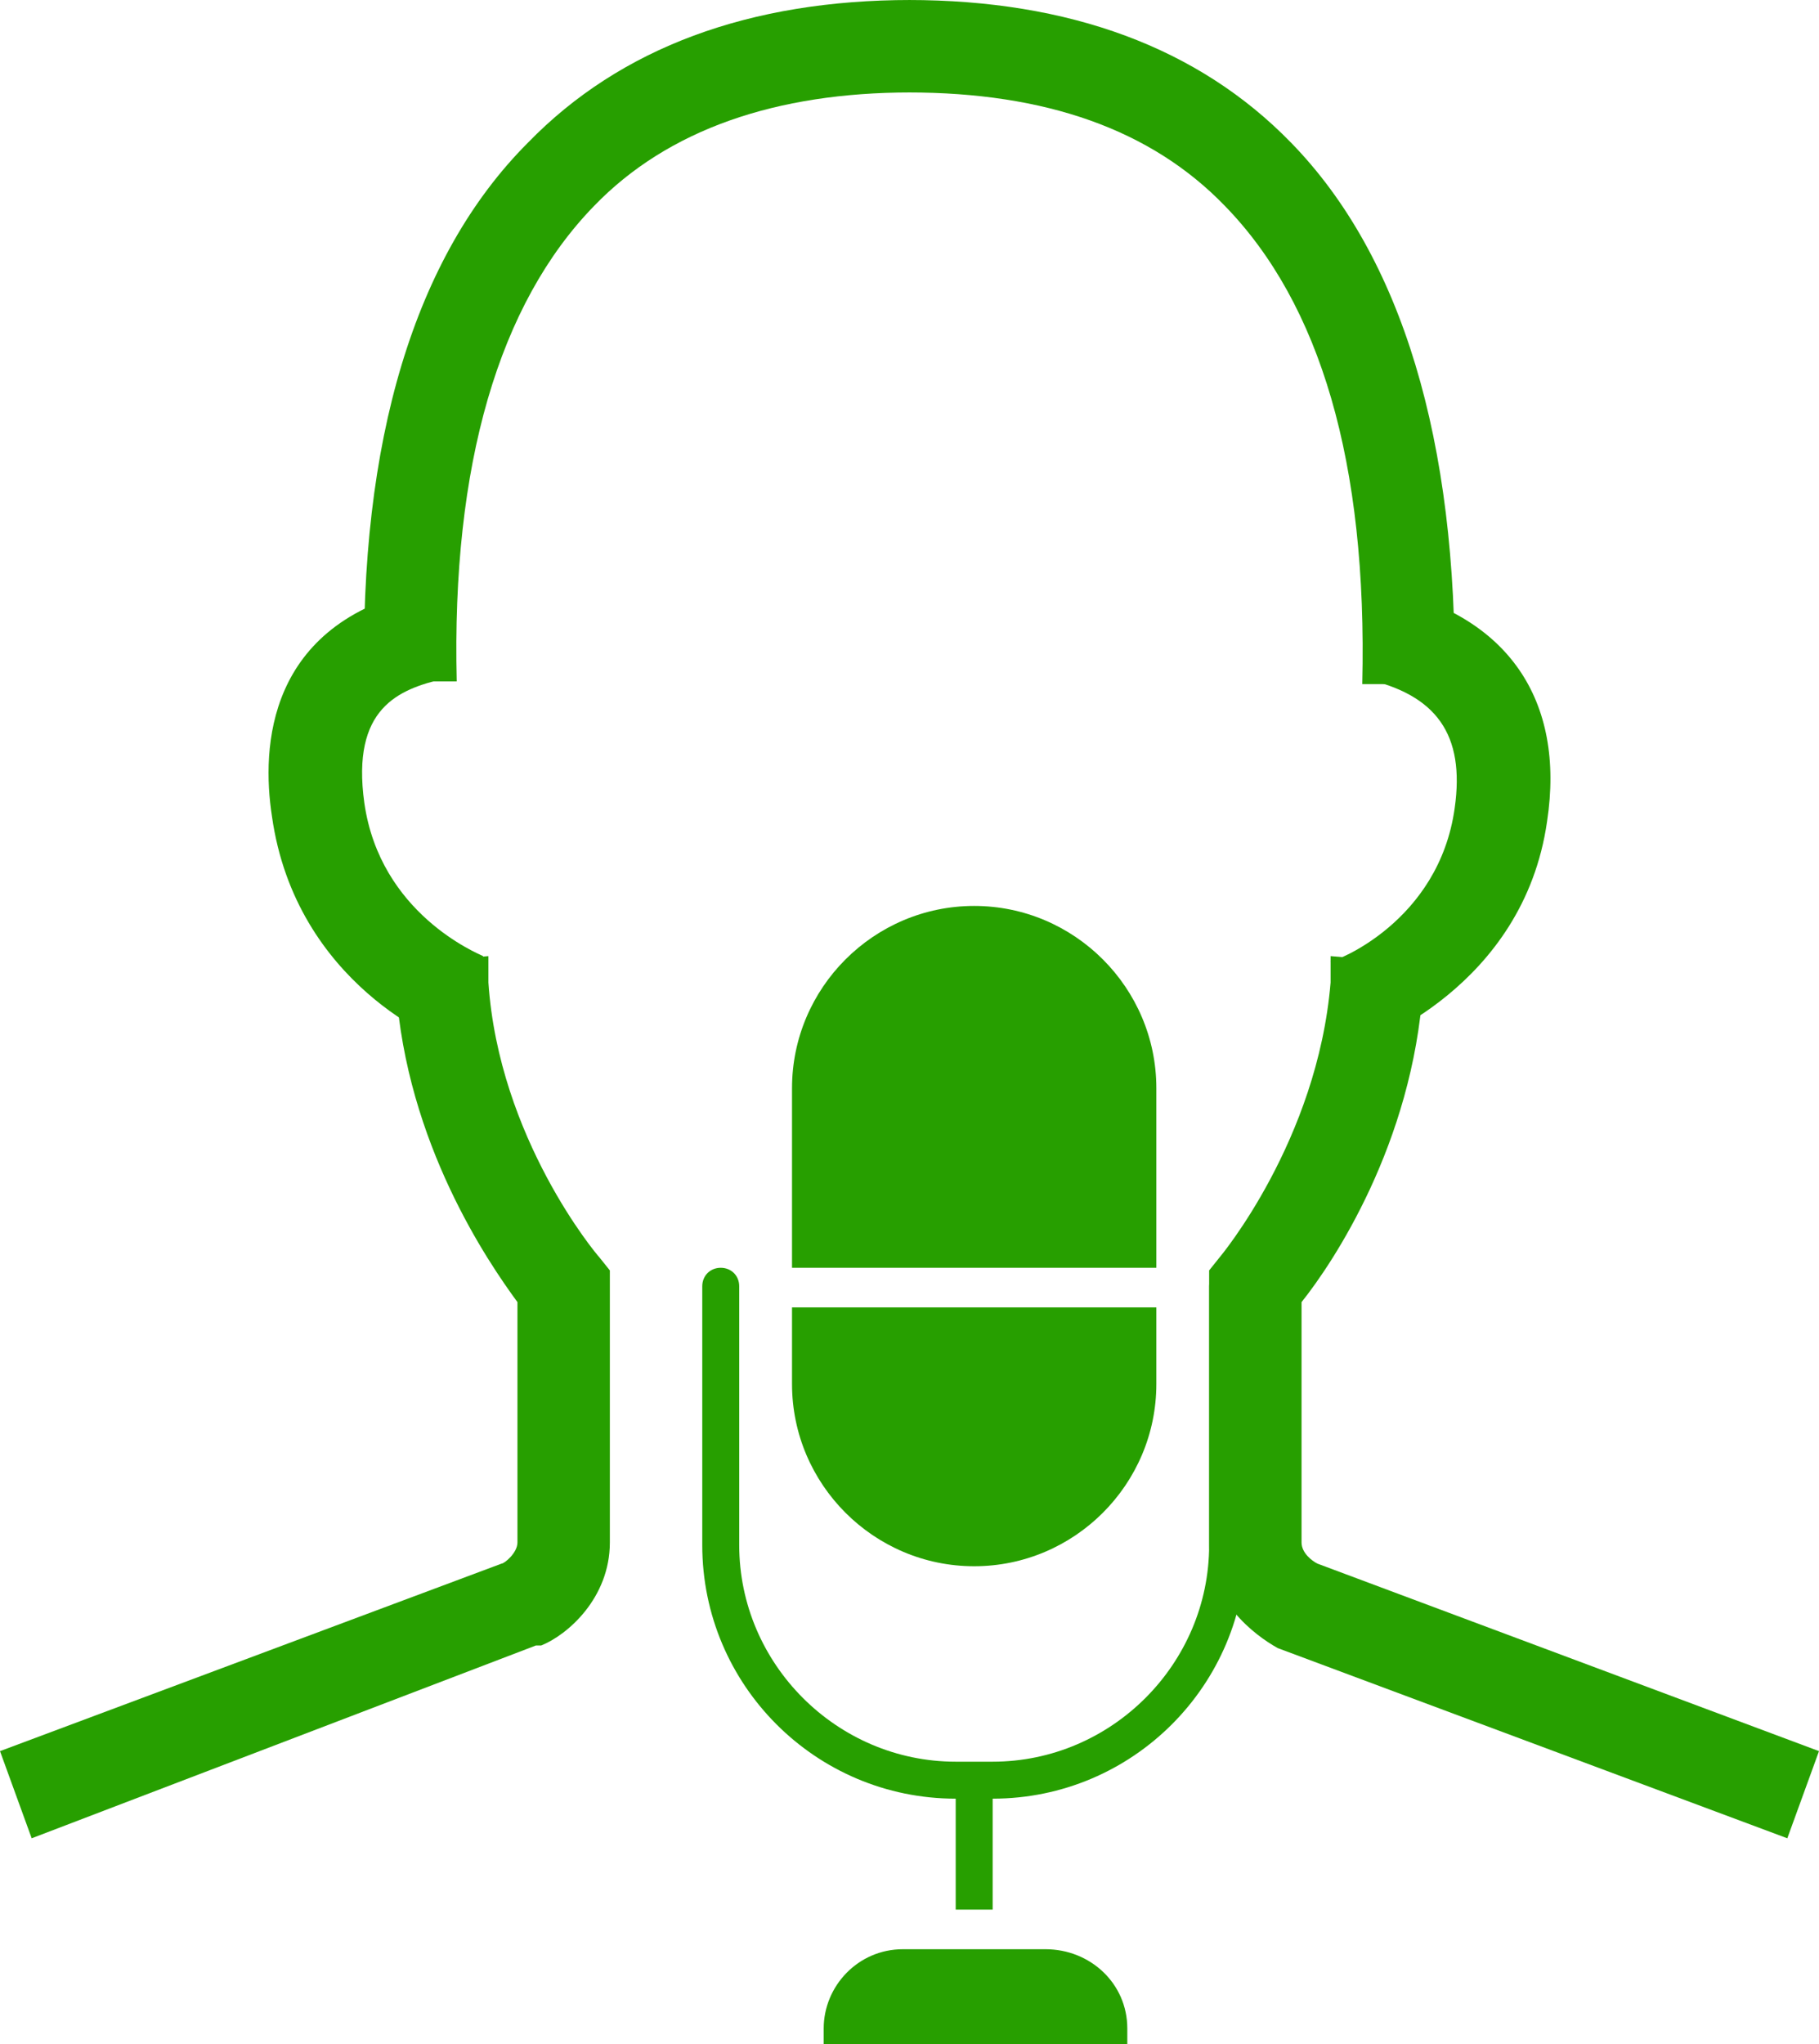
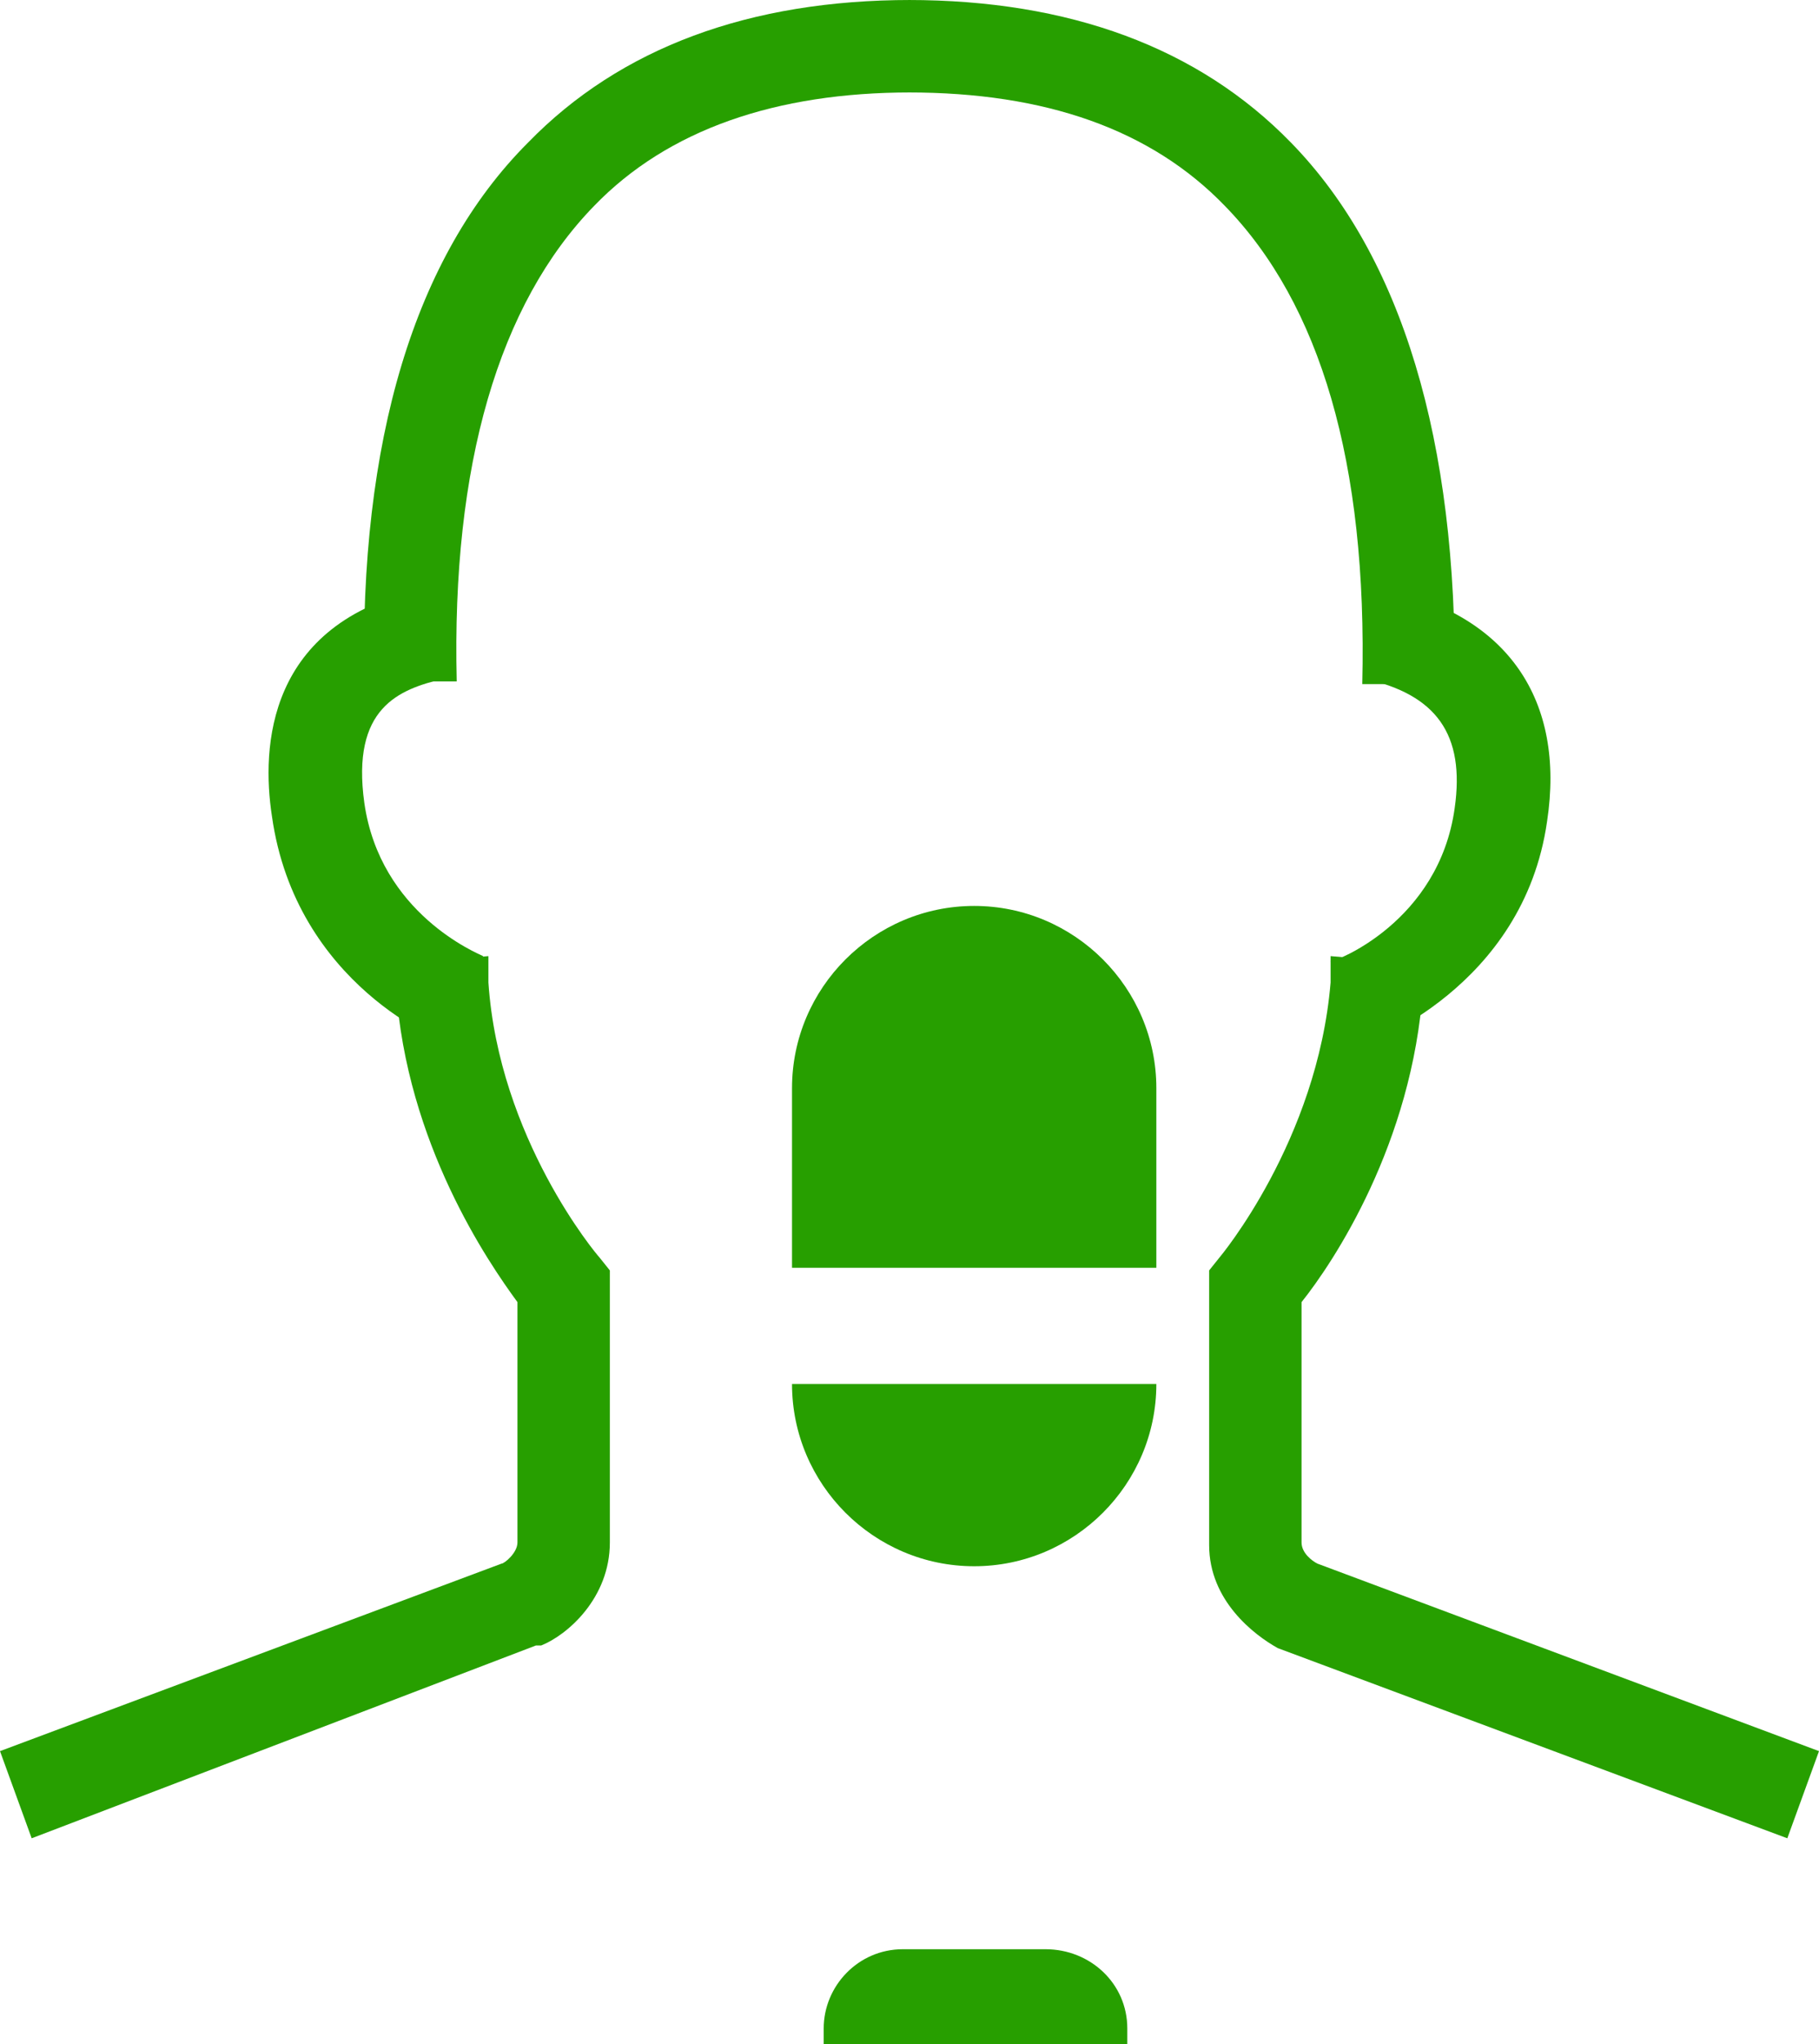
<svg xmlns="http://www.w3.org/2000/svg" id="Layer_1" data-name="Layer 1" width="68.9" height="77.4" version="1.1" viewBox="0 0 68.9 77.4">
  <defs>
    <style>
      .cls-1 {
        fill: #279f00;
        stroke-width: 0px;
      }
    </style>
  </defs>
  <g>
    <path class="cls-1" d="M43.8,41.2c0-3.8-3.1-6.9-6.9-6.9s-6.9,3.1-6.9,6.9v6.8h13.8v-6.8Z" />
-     <path class="cls-1" d="M30,52.4c0,3.8,3.1,6.9,6.9,6.9s6.9-3.1,6.9-6.9v-2.9h-13.8v2.9Z" />
-     <path class="cls-1" d="M46.5,48c-.4,0-.7.3-.7.7v9.8c0,4.5-3.7,8.2-8.2,8.2h-1.4c-4.5,0-8.2-3.7-8.2-8.2v-9.8c0-.4-.3-.7-.7-.7s-.7.3-.7.7v9.8c0,5.3,4.3,9.6,9.6,9.6h0v4.2h1.4v-4.2h0c5.3,0,9.6-4.3,9.6-9.6v-9.8c0-.4-.3-.7-.7-.7Z" />
+     <path class="cls-1" d="M30,52.4c0,3.8,3.1,6.9,6.9,6.9s6.9-3.1,6.9-6.9h-13.8v2.9Z" />
    <path class="cls-1" d="M39.6,73.8h-5.4c-1.7,0-3,1.4-3,3v.6h11.5v-.6c0-1.7-1.4-3-3.1-3Z" />
  </g>
  <g>
    <path class="cls-1" d="M13.8,25.9c-.2-9.2,1.9-16.2,6.2-20.5C23.5,1.8,28.4,0,34.5,0v3.5c-5.1,0-9.2,1.4-12,4.3-3.6,3.7-5.4,9.8-5.2,18h-3.5Z" />
    <path class="cls-1" d="M1.2,69.6l-1.2-3.3,19-7.1c.1,0,.6-.4.6-.8v-9.1c-1.1-1.5-4.2-6-4.6-11.9v-.9l3.5-.3v1c.4,5.9,4.1,10.3,4.2,10.4l.4.5v10.3c0,2.1-1.6,3.5-2.6,3.9h-.2c0,0-19.1,7.3-19.1,7.3Z" />
    <path class="cls-1" d="M17,39.5c-.2,0-5.8-2.2-6.7-8.6-.4-2.6-.2-7.3,5.7-8.6l.8,3.4c-1.7.4-3.5,1.1-3,4.7.6,4.2,4.3,5.7,4.5,5.8l-1.3,3.3Z" />
    <path class="cls-1" d="M55.1,25.9h-3.5c.2-8.4-1.6-14.4-5.2-18.1-2.8-2.9-6.8-4.3-12-4.3V0c6.1,0,11,1.8,14.5,5.4,4.2,4.3,6.3,11.3,6.2,20.5Z" />
    <path class="cls-1" d="M67.7,69.6l-19.3-7.2c-.9-.5-2.6-1.8-2.6-3.9v-10.4l.4-.5s3.7-4.4,4.2-10.4v-1l3.5.3v.9c-.4,5.9-3.4,10.4-4.6,11.9v9.1c0,.4.4.7.6.8l19,7.1-1.2,3.3Z" />
    <path class="cls-1" d="M51.6,39.6l-1.2-3.3.6,1.7-.6-1.6c.2,0,4.1-1.5,4.7-5.8.4-2.8-.7-4.3-3.4-4.9l.8-3.4c4.6,1,6.8,4.2,6.1,8.8-.9,6.3-6.8,8.4-7,8.5Z" />
  </g>
</svg>